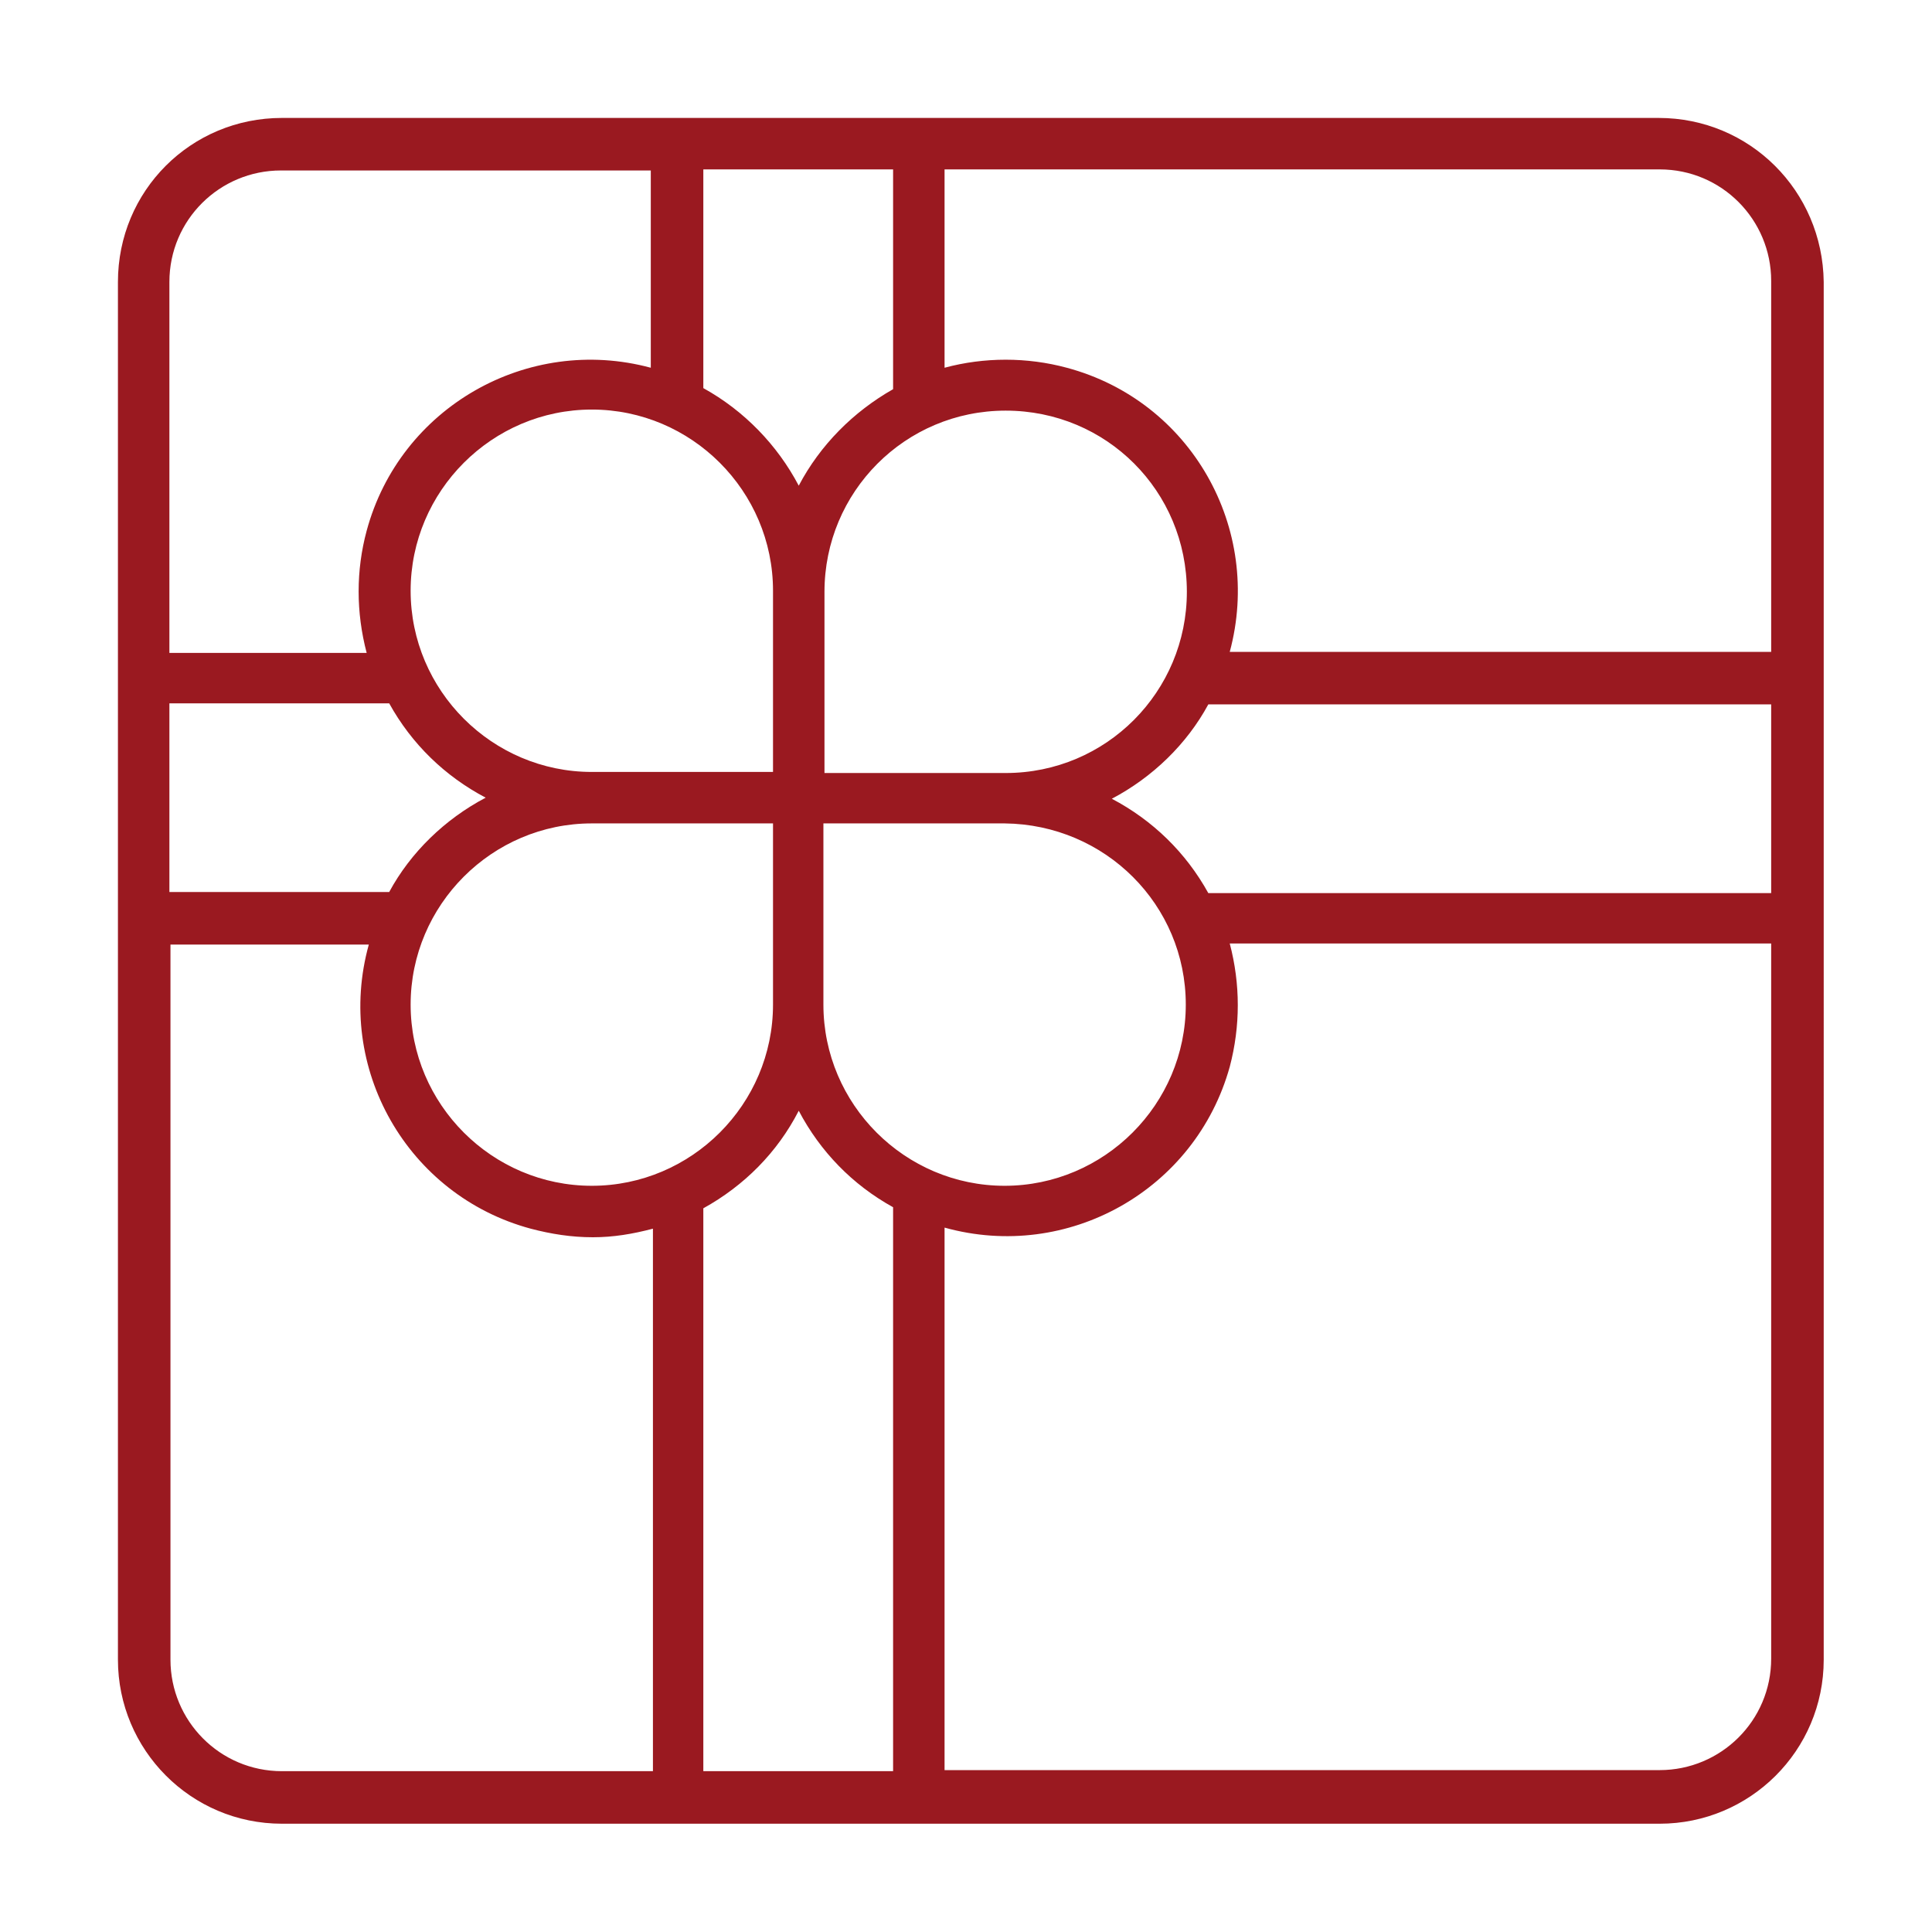
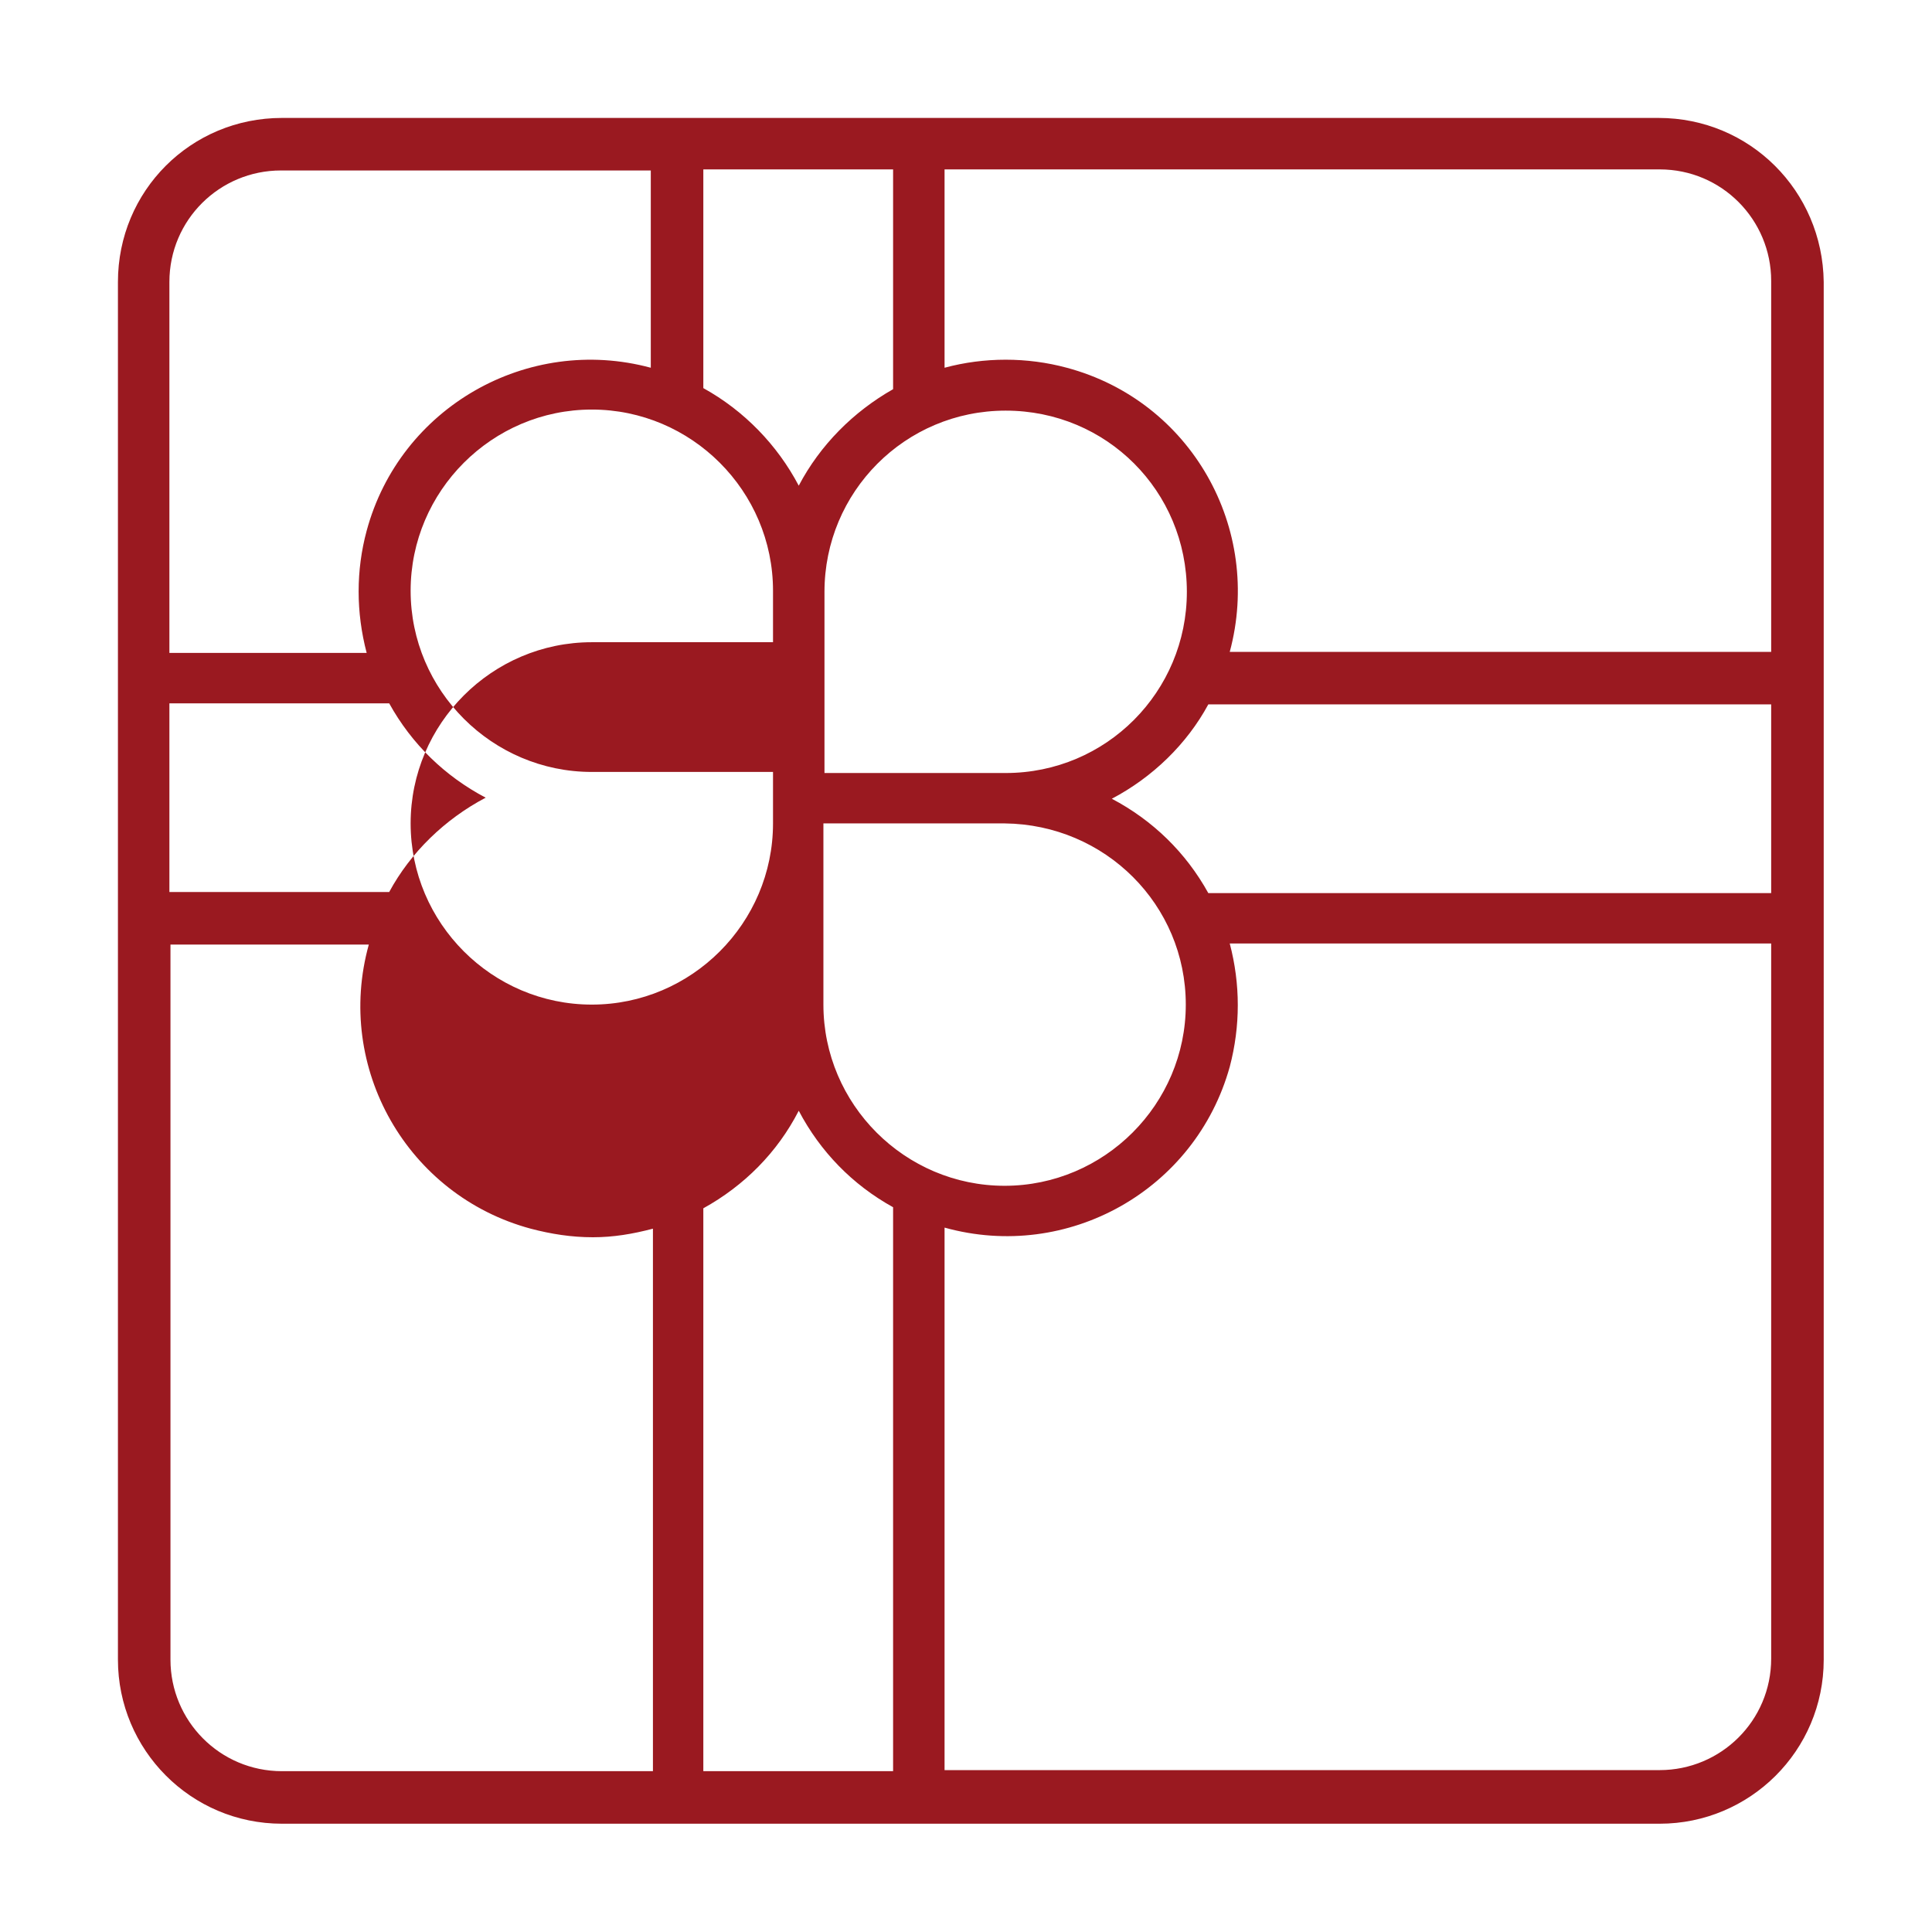
<svg xmlns="http://www.w3.org/2000/svg" id="Calque_1" x="0px" y="0px" viewBox="0 0 180.2 180.2" style="enable-background:new 0 0 180.2 180.2;" xml:space="preserve">
  <style type="text/css">	.st0{fill:#9A1920;}</style>
-   <path class="st0" d="M154.7,11H26.3C17.8,11,11,17.8,11,26.3v128.5c0,8.4,6.8,15.3,15.3,15.3h128.5c8.4,0,15.3-6.8,15.3-15.3V26.3 C170,17.8,163.2,11,154.7,11z M65.6,15.8h17.7v20.5c-3.7,2.1-6.8,5.2-8.8,9c-2-3.8-5.1-7-8.9-9.1V15.8z M76.9,72V55.2 c0-9.3,7.5-16.9,16.9-16.9s16.9,7.5,16.9,16.9c0,9.3-7.5,16.9-16.9,16.9c0,0,0,0,0,0H76.9z M110.6,93.7c0,9.3-7.6,16.9-16.9,16.9 c-9.3,0-16.9-7.6-16.9-16.9V76.8h16.9C103.1,76.9,110.6,84.4,110.6,93.7z M55.2,72c-9.3,0-16.9-7.6-16.9-16.9s7.6-16.9,16.9-16.9 s16.9,7.6,16.9,16.9c0,0,0,0,0,0V72H55.2z M72.1,76.8v16.9c0,9.3-7.6,16.9-16.9,16.9c-9.3,0-16.9-7.6-16.9-16.9 c0-9.3,7.6-16.9,16.9-16.9H72.1z M15.8,26.3c0-5.8,4.7-10.4,10.4-10.4h34.5v18.4c-11.5-3.1-23.4,3.7-26.5,15.2c-1,3.7-1,7.6,0,11.4 H15.8V26.3z M15.8,65.6h20.5c2.1,3.8,5.2,6.8,9,8.8c-3.8,2-7,5.1-9,8.8H15.8V65.6z M60.8,165.2H26.3c-5.8,0-10.4-4.7-10.4-10.4V88.1 h18.5c-3.2,11.5,3.6,23.4,15.1,26.5c1.9,0.5,3.8,0.8,5.8,0.8c1.9,0,3.7-0.3,5.6-0.8V165.2z M83.3,165.2H65.6v-52.5 c3.8-2.1,6.9-5.2,8.9-9.1c2,3.8,5,6.9,8.8,9V165.2z M165.2,154.7c0,5.8-4.7,10.4-10.4,10.4H88.1v-50.6c11.5,3.2,23.4-3.5,26.6-15 c1-3.8,1-7.7,0-11.5h50.5L165.2,154.7L165.2,154.7z M165.2,83.3h-52.5c-2.1-3.8-5.2-6.8-9-8.8c3.8-2,7-5.1,9-8.8h52.5V83.3z  M165.2,60.8h-50.5c3.1-11.5-3.6-23.4-15.2-26.5c-3.7-1-7.7-1-11.4,0V15.8h66.7c5.8,0,10.4,4.7,10.4,10.4L165.2,60.8L165.2,60.8z" />
+   <path class="st0" d="M154.7,11H26.3C17.8,11,11,17.8,11,26.3v128.5c0,8.4,6.8,15.3,15.3,15.3h128.5c8.4,0,15.3-6.8,15.3-15.3V26.3 C170,17.8,163.2,11,154.7,11z M65.6,15.8h17.7v20.5c-3.7,2.1-6.8,5.2-8.8,9c-2-3.8-5.1-7-8.9-9.1V15.8z M76.9,72V55.2 c0-9.3,7.5-16.9,16.9-16.9s16.9,7.5,16.9,16.9c0,9.3-7.5,16.9-16.9,16.9c0,0,0,0,0,0H76.9z M110.6,93.7c0,9.3-7.6,16.9-16.9,16.9 c-9.3,0-16.9-7.6-16.9-16.9V76.8h16.9C103.1,76.9,110.6,84.4,110.6,93.7z M55.2,72c-9.3,0-16.9-7.6-16.9-16.9s7.6-16.9,16.9-16.9 s16.9,7.6,16.9,16.9c0,0,0,0,0,0V72H55.2z M72.1,76.8c0,9.3-7.6,16.9-16.9,16.9c-9.3,0-16.9-7.6-16.9-16.9 c0-9.3,7.6-16.9,16.9-16.9H72.1z M15.8,26.3c0-5.8,4.7-10.4,10.4-10.4h34.5v18.4c-11.5-3.1-23.4,3.7-26.5,15.2c-1,3.7-1,7.6,0,11.4 H15.8V26.3z M15.8,65.6h20.5c2.1,3.8,5.2,6.8,9,8.8c-3.8,2-7,5.1-9,8.8H15.8V65.6z M60.8,165.2H26.3c-5.8,0-10.4-4.7-10.4-10.4V88.1 h18.5c-3.2,11.5,3.6,23.4,15.1,26.5c1.9,0.5,3.8,0.8,5.8,0.8c1.9,0,3.7-0.3,5.6-0.8V165.2z M83.3,165.2H65.6v-52.5 c3.8-2.1,6.9-5.2,8.9-9.1c2,3.8,5,6.9,8.8,9V165.2z M165.2,154.7c0,5.8-4.7,10.4-10.4,10.4H88.1v-50.6c11.5,3.2,23.4-3.5,26.6-15 c1-3.8,1-7.7,0-11.5h50.5L165.2,154.7L165.2,154.7z M165.2,83.3h-52.5c-2.1-3.8-5.2-6.8-9-8.8c3.8-2,7-5.1,9-8.8h52.5V83.3z  M165.2,60.8h-50.5c3.1-11.5-3.6-23.4-15.2-26.5c-3.7-1-7.7-1-11.4,0V15.8h66.7c5.8,0,10.4,4.7,10.4,10.4L165.2,60.8L165.2,60.8z" />
</svg>